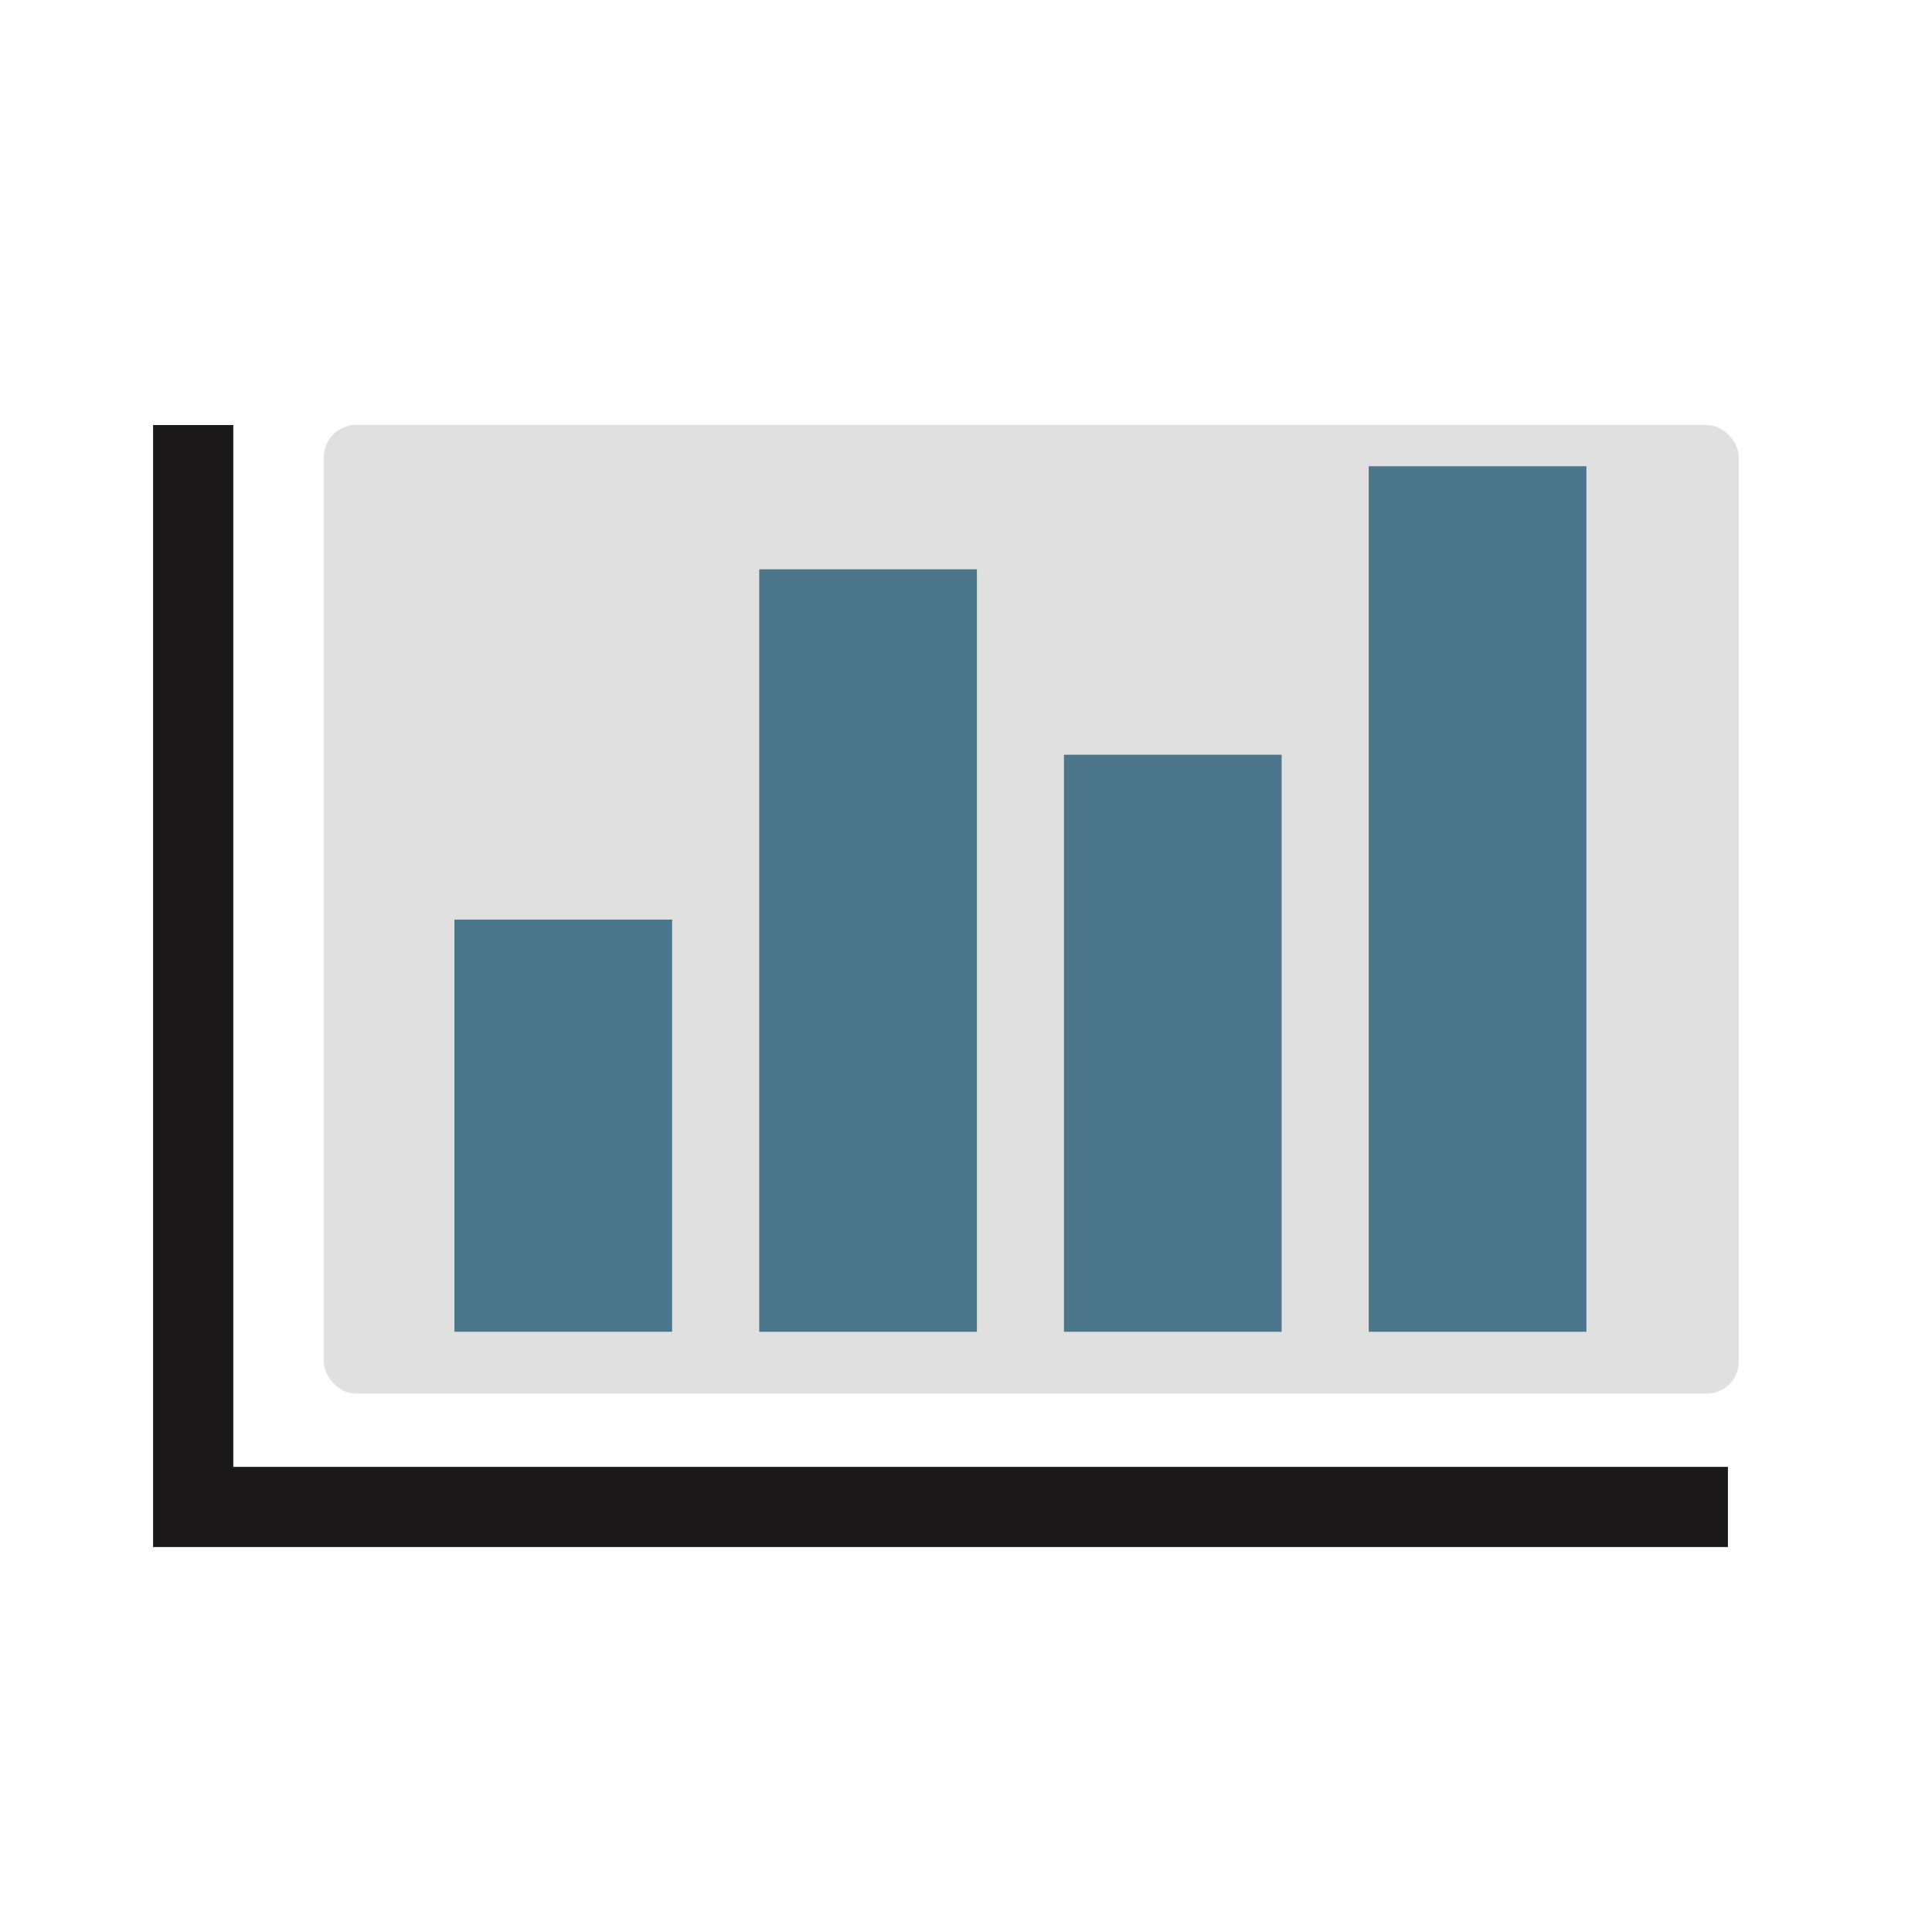
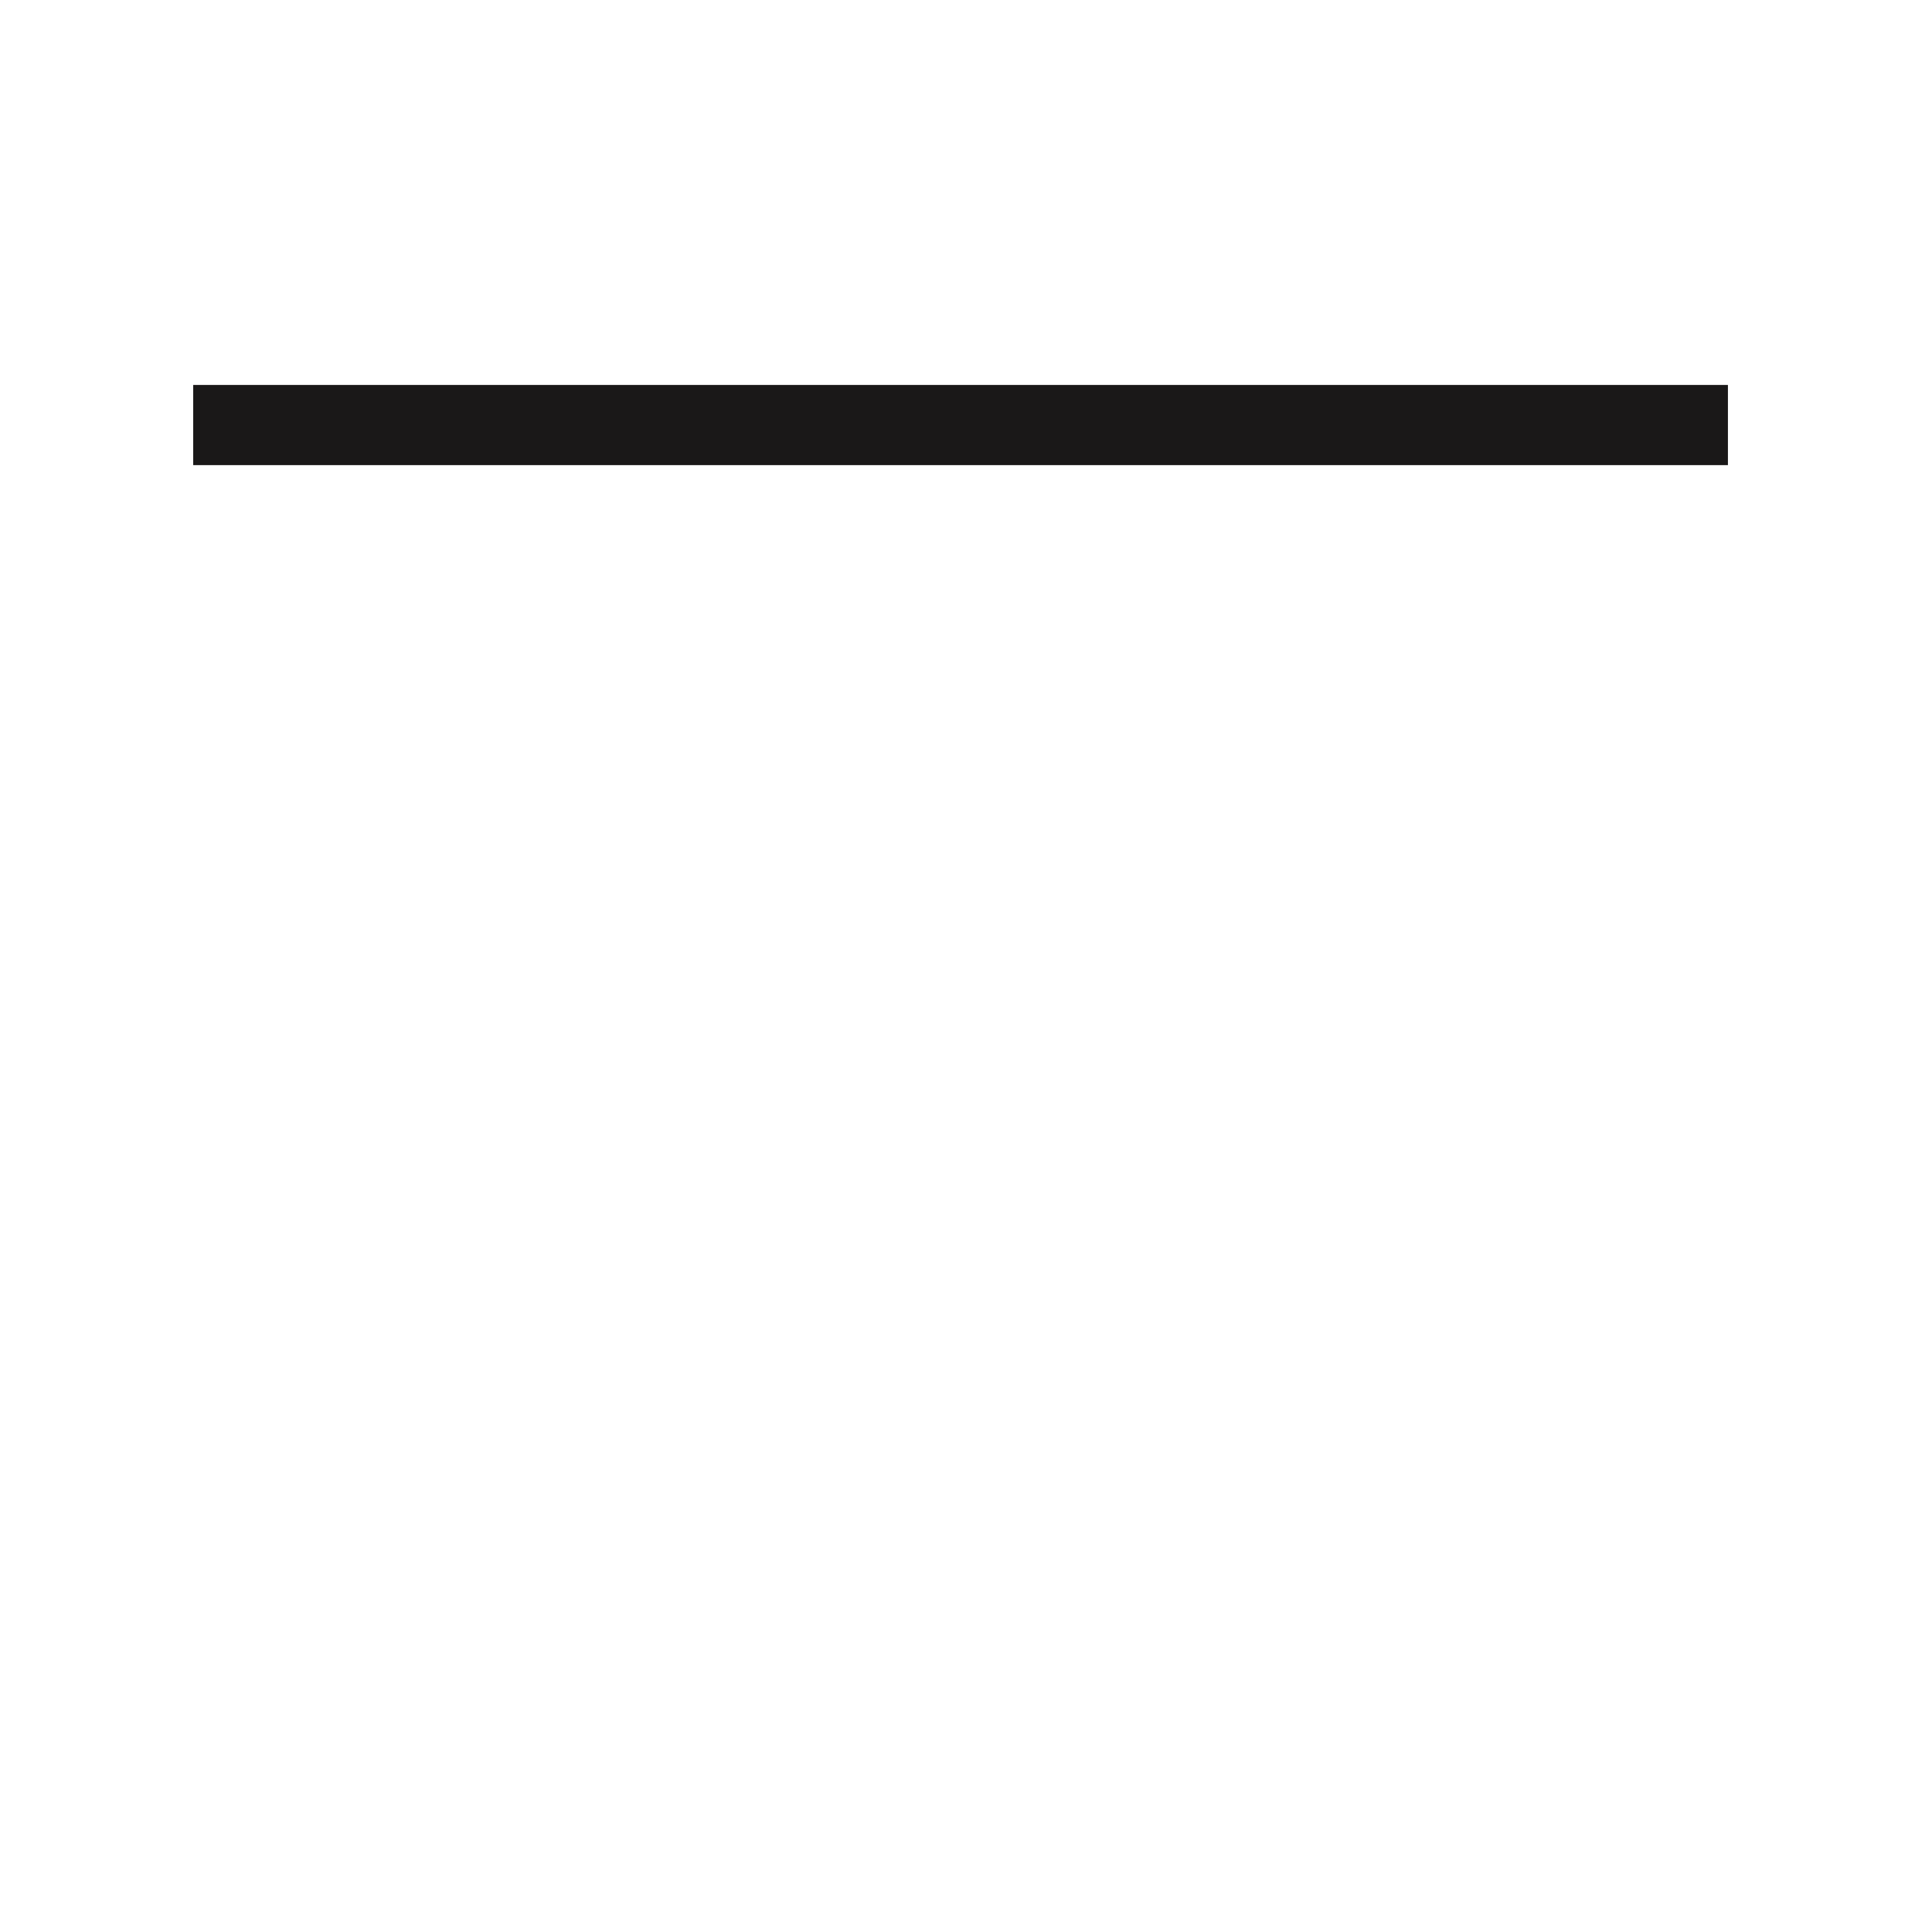
<svg xmlns="http://www.w3.org/2000/svg" width="100" height="100" viewBox="0 0 100 100" fill="none">
-   <path d="M10 22V78H89.437" stroke="#1A1818" stroke-width="4.15" />
-   <rect x="16.761" y="22" width="73.239" height="50.133" rx="1.66" fill="#E0E0E0" />
-   <rect x="23.521" y="47.598" width="11.268" height="21.333" fill="#4C768C" />
-   <rect x="39.296" y="29.466" width="11.268" height="39.467" fill="#4C768C" />
-   <rect x="55.07" y="39.065" width="11.268" height="29.867" fill="#4C768C" />
-   <rect x="70.845" y="24.133" width="11.268" height="44.8" fill="#4C768C" />
+   <path d="M10 22H89.437" stroke="#1A1818" stroke-width="4.15" />
</svg>